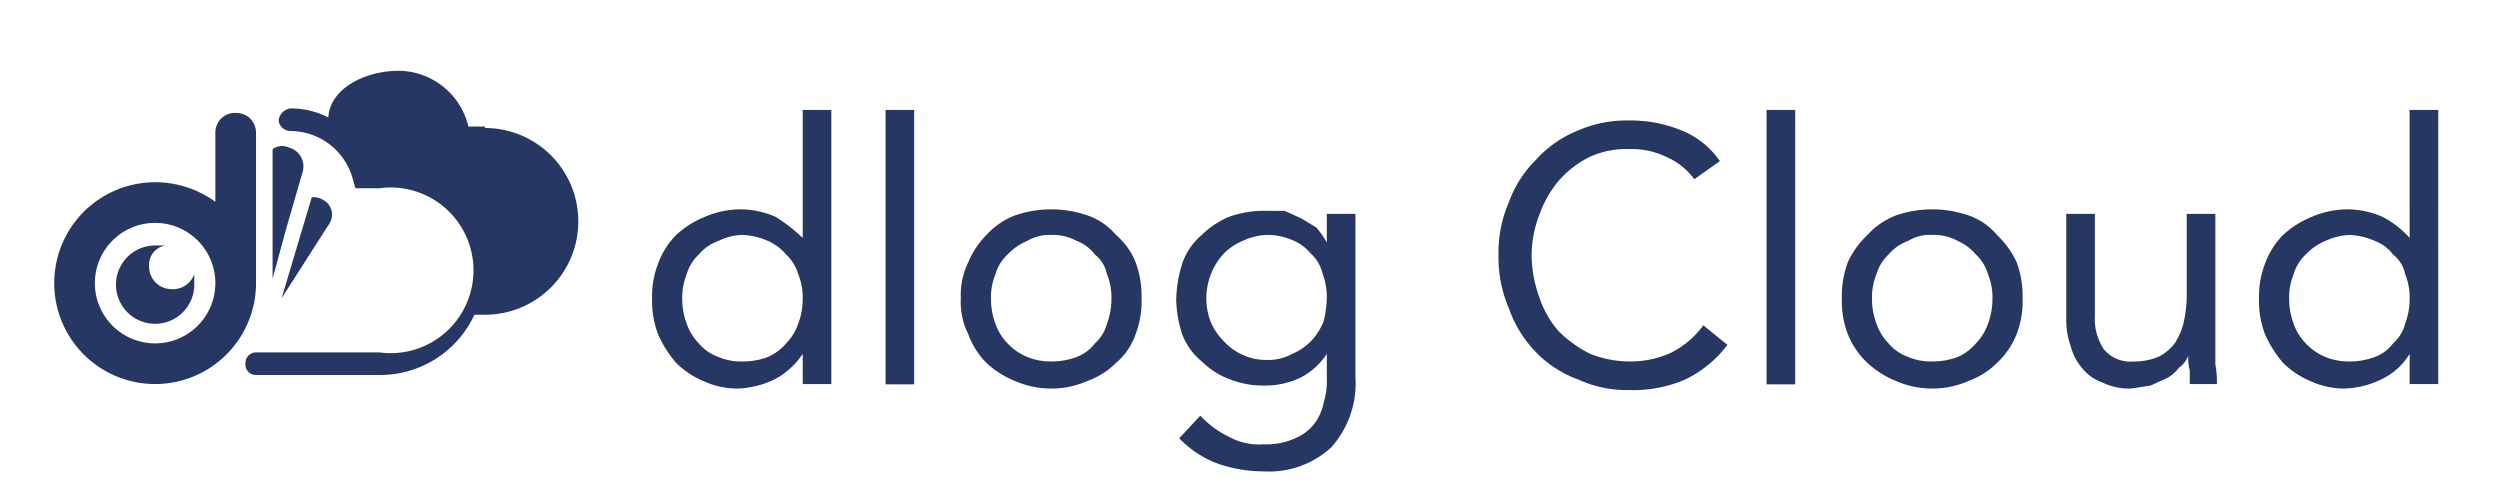
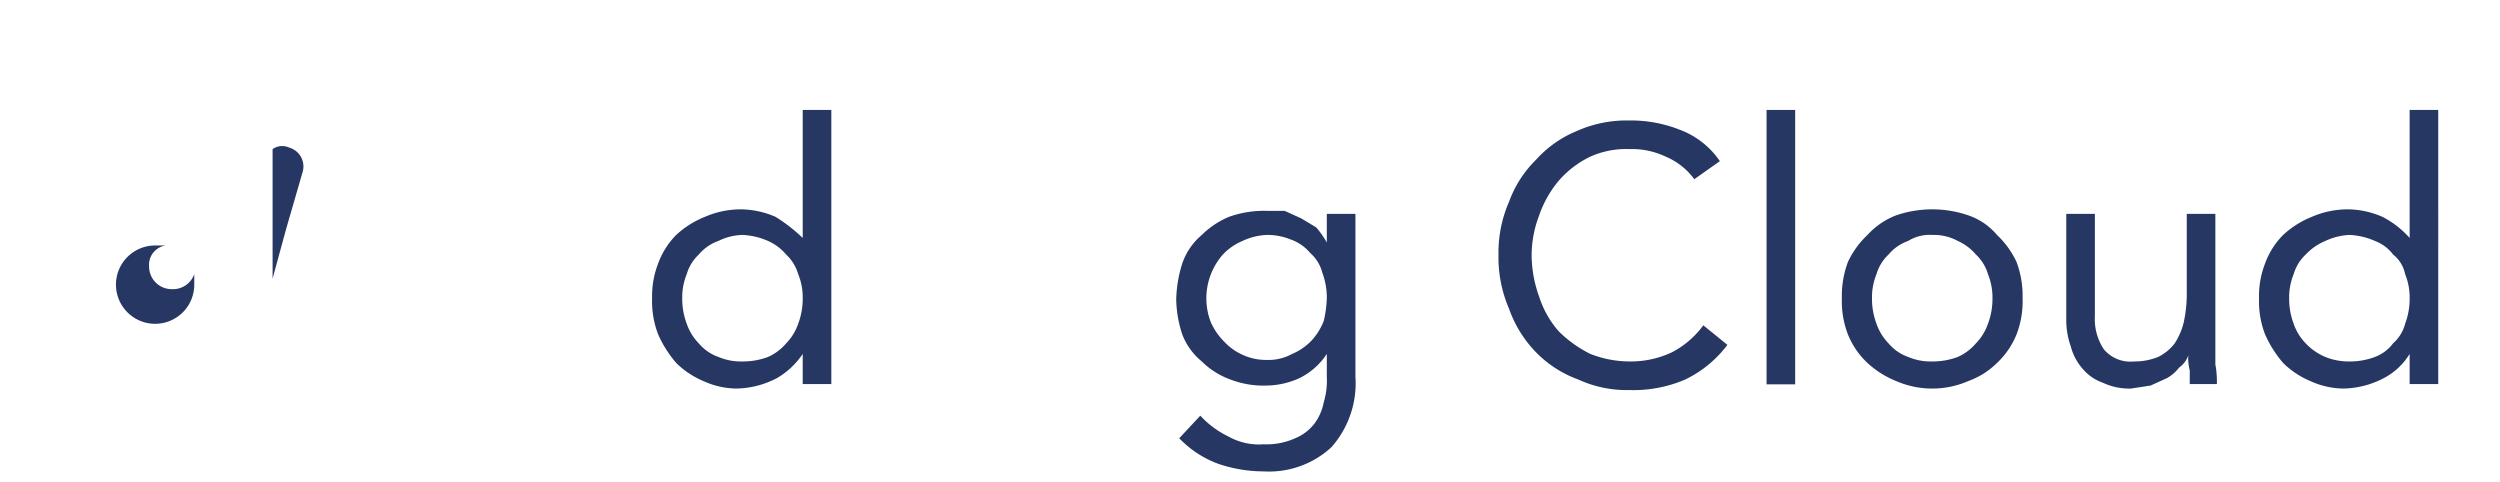
<svg xmlns="http://www.w3.org/2000/svg" viewBox="0 0 166 32">
  <g id="design">
    <path d="M53,21.5a3.5,3.5,0,0,1-.8,1.3,3.4,3.4,0,0,1-1.2.9,4.7,4.7,0,0,1-1.7.3,3.8,3.8,0,0,1-1.6-.3,3,3,0,0,1-1.3-.9,3.5,3.5,0,0,1-.8-1.3,4.7,4.7,0,0,1-.3-1.7,4.1,4.1,0,0,1,.3-1.6,2.9,2.9,0,0,1,.8-1.3,3,3,0,0,1,1.3-.9,3.8,3.8,0,0,1,1.6-.4A4.7,4.7,0,0,1,51,16a3.4,3.4,0,0,1,1.2.9,2.9,2.9,0,0,1,.8,1.3,4.1,4.1,0,0,1,.3,1.6,4.7,4.7,0,0,1-.3,1.7m.3-5.7h0a11,11,0,0,0-1.8-1.4,5.9,5.9,0,0,0-2.3-.5,6,6,0,0,0-2.4.5,6.2,6.2,0,0,0-1.9,1.2,5.2,5.2,0,0,0-1.2,1.9,5.9,5.9,0,0,0-.4,2.3,6.1,6.1,0,0,0,.4,2.4,7.6,7.6,0,0,0,1.2,1.9,5.7,5.7,0,0,0,1.8,1.2,5.4,5.4,0,0,0,2.2.5,6,6,0,0,0,2.7-.7,5.2,5.2,0,0,0,1.7-1.6h0v2h1.9V7.3H53.3Z" style="fill:#263764" />
-     <rect x="58.8" y="7.3" width="1.9" height="18.22" style="fill:#263764" />
-     <path d="M73.5,21.5a2.6,2.6,0,0,1-.8,1.3,2.7,2.7,0,0,1-1.2.9,4.7,4.7,0,0,1-1.7.3,4.1,4.1,0,0,1-1.6-.3,3.8,3.8,0,0,1-1.3-.9,3.5,3.5,0,0,1-.8-1.3,4.7,4.7,0,0,1-.3-1.7,4.1,4.1,0,0,1,.3-1.6,2.9,2.9,0,0,1,.8-1.3,3.8,3.8,0,0,1,1.3-.9,2.9,2.9,0,0,1,1.6-.4,3.3,3.3,0,0,1,1.7.4,2.7,2.7,0,0,1,1.2.9,2.2,2.2,0,0,1,.8,1.3,4.1,4.1,0,0,1,.3,1.6,4.7,4.7,0,0,1-.3,1.7m.6-5.9a4.3,4.3,0,0,0-1.9-1.3,7.4,7.4,0,0,0-4.8,0,5,5,0,0,0-1.9,1.3,5.7,5.7,0,0,0-1.2,1.8,4.9,4.9,0,0,0-.5,2.4,4.7,4.7,0,0,0,.5,2.4,5.2,5.2,0,0,0,1.2,1.9,6.2,6.2,0,0,0,1.9,1.2,6,6,0,0,0,4.8,0,5.2,5.2,0,0,0,1.9-1.2,4.3,4.3,0,0,0,1.3-1.9,6.1,6.1,0,0,0,.4-2.4,6.4,6.4,0,0,0-.4-2.4,4.6,4.6,0,0,0-1.3-1.8" style="fill:#263764" />
    <path d="M87.9,21.3a4.1,4.1,0,0,1-.8,1.3,3.8,3.8,0,0,1-1.3.9,3.3,3.3,0,0,1-1.7.4,3.7,3.7,0,0,1-1.5-.3,3.8,3.8,0,0,1-1.3-.9,4.3,4.3,0,0,1-.9-1.3,4.4,4.4,0,0,1,.8-4.5,3.8,3.8,0,0,1,1.3-.9,4.2,4.2,0,0,1,1.6-.4,4.1,4.1,0,0,1,1.6.3,3,3,0,0,1,1.3.9,2.6,2.6,0,0,1,.8,1.3,4.7,4.7,0,0,1,.3,1.7,7.7,7.7,0,0,1-.2,1.5m.2-5.2h0a6.1,6.1,0,0,0-.7-1l-1-.6L85.3,14H84.1a6.9,6.9,0,0,0-2.5.4,5.7,5.7,0,0,0-1.8,1.2,4.3,4.3,0,0,0-1.3,1.9,8.6,8.6,0,0,0-.4,2.4,7.9,7.9,0,0,0,.4,2.3A4.3,4.3,0,0,0,79.8,24a5.2,5.2,0,0,0,1.9,1.2,6.1,6.1,0,0,0,2.4.4,5.4,5.4,0,0,0,2.2-.5,4.6,4.6,0,0,0,1.8-1.6h0V25a5,5,0,0,1-.2,1.7,3.5,3.5,0,0,1-.6,1.4,3.1,3.1,0,0,1-1.3,1,4.6,4.6,0,0,1-2.1.4,4.1,4.1,0,0,1-2.3-.5,6.2,6.2,0,0,1-1.9-1.4l-1.4,1.5a6.9,6.9,0,0,0,2.6,1.7,9.4,9.4,0,0,0,3,.5,6.1,6.1,0,0,0,4.5-1.6A6.4,6.4,0,0,0,90,25V14.2H88.1Z" style="fill:#263764" />
    <path d="M111,23.4a6.4,6.4,0,0,1-2.8.6,7.1,7.1,0,0,1-2.6-.5,8,8,0,0,1-2.1-1.5,6.5,6.5,0,0,1-1.3-2.3,8.2,8.2,0,0,1-.5-2.8,7.5,7.5,0,0,1,.5-2.6,7.3,7.3,0,0,1,1.3-2.3,6.5,6.5,0,0,1,2.1-1.6,5.8,5.8,0,0,1,2.6-.5,5.2,5.2,0,0,1,2.4.5,4.5,4.5,0,0,1,1.9,1.5l1.7-1.2a5.6,5.6,0,0,0-2.7-2.1,8.8,8.8,0,0,0-3.3-.6,8.1,8.1,0,0,0-3.5.7,7.4,7.4,0,0,0-2.7,1.9,7.5,7.5,0,0,0-1.8,2.8,8.4,8.4,0,0,0-.7,3.5,8.6,8.6,0,0,0,.7,3.6,7.9,7.9,0,0,0,1.8,2.9,7.5,7.5,0,0,0,2.8,1.8,7.7,7.7,0,0,0,3.4.7,8.7,8.7,0,0,0,3.7-.7,7.7,7.7,0,0,0,2.8-2.3l-1.6-1.3a6,6,0,0,1-2.1,1.8" style="fill:#263764" />
    <rect x="117.3" y="7.3" width="1.9" height="18.22" style="fill:#263764" />
    <path d="M132,21.5a3.5,3.5,0,0,1-.8,1.3,3.4,3.4,0,0,1-1.2.9,4.7,4.7,0,0,1-1.7.3,3.8,3.8,0,0,1-1.6-.3,3,3,0,0,1-1.3-.9,3.5,3.5,0,0,1-.8-1.3,4.7,4.7,0,0,1-.3-1.7,4.1,4.1,0,0,1,.3-1.6,2.9,2.9,0,0,1,.8-1.3,3,3,0,0,1,1.3-.9,2.7,2.7,0,0,1,1.6-.4,3.3,3.3,0,0,1,1.7.4,3.4,3.4,0,0,1,1.2.9,2.9,2.9,0,0,1,.8,1.3,4.1,4.1,0,0,1,.3,1.6,4.7,4.7,0,0,1-.3,1.7m.6-5.9a4.3,4.3,0,0,0-1.9-1.3,7.4,7.4,0,0,0-4.8,0,5,5,0,0,0-1.9,1.3,5.9,5.9,0,0,0-1.3,1.8,6.4,6.4,0,0,0-.4,2.4,6.1,6.1,0,0,0,.4,2.4,5.3,5.3,0,0,0,1.3,1.9,6.2,6.2,0,0,0,1.9,1.2,6,6,0,0,0,4.8,0,5.2,5.2,0,0,0,1.9-1.2,5.3,5.3,0,0,0,1.3-1.9,6.1,6.1,0,0,0,.4-2.4,6.4,6.4,0,0,0-.4-2.4,5.9,5.9,0,0,0-1.3-1.8" style="fill:#263764" />
    <path d="M147.1,22.8V14.2h-1.9v5.5a8.8,8.8,0,0,1-.2,1.7,4.5,4.5,0,0,1-.6,1.4,3.1,3.1,0,0,1-1.1.9,4.1,4.1,0,0,1-1.6.3,2.3,2.3,0,0,1-2-.8,3.6,3.6,0,0,1-.6-2.2V14.2h-1.9v7a5.2,5.2,0,0,0,.3,1.8,3.6,3.6,0,0,0,.8,1.5,3,3,0,0,0,1.3.9,4.1,4.1,0,0,0,1.9.4l1.3-.2,1.1-.5a2.7,2.7,0,0,0,.8-.7,1.6,1.6,0,0,0,.6-.8h0a3.4,3.4,0,0,0,.1,1v.9h1.8a6.2,6.2,0,0,0-.1-1.3V22.8" style="fill:#263764" />
    <path d="M159.7,21.5a2.6,2.6,0,0,1-.8,1.3,2.7,2.7,0,0,1-1.2.9,4.7,4.7,0,0,1-1.7.3,4.1,4.1,0,0,1-1.6-.3,3.8,3.8,0,0,1-1.3-.9,3.5,3.5,0,0,1-.8-1.3,4.7,4.7,0,0,1-.3-1.7,4.1,4.1,0,0,1,.3-1.6,2.9,2.9,0,0,1,.8-1.3,3.8,3.8,0,0,1,1.3-.9,4.2,4.2,0,0,1,1.6-.4,4.7,4.7,0,0,1,1.7.4,2.7,2.7,0,0,1,1.2.9,2.2,2.2,0,0,1,.8,1.3,4.1,4.1,0,0,1,.3,1.6,4.7,4.7,0,0,1-.3,1.7m.3-5.7h0a6.2,6.2,0,0,0-1.8-1.4,5.9,5.9,0,0,0-2.3-.5,6,6,0,0,0-2.4.5,6.2,6.2,0,0,0-1.9,1.2,5.2,5.2,0,0,0-1.2,1.9,5.9,5.9,0,0,0-.4,2.3,6.1,6.1,0,0,0,.4,2.4,7.6,7.6,0,0,0,1.2,1.9,5.7,5.7,0,0,0,1.8,1.2,5.4,5.4,0,0,0,2.2.5,6,6,0,0,0,2.7-.7,4.4,4.4,0,0,0,1.7-1.6h0v2h1.9V7.3H160Z" style="fill:#263764" />
-     <path d="M32.2,8.4H31.1a4.8,4.8,0,0,0-4.6-3.7c-2.3,0-4.6,1.2-4.7,3.1a5.4,5.4,0,0,0-2.5-.6.9.9,0,0,0-.8.8.8.8,0,0,0,.8.7,4.3,4.3,0,0,1,4.1,3.1l.2.7h1.6a5.5,5.5,0,1,1,0,10.9H17a.7.7,0,0,0-.7.7.7.7,0,0,0,.7.8h8.2a6.9,6.9,0,0,0,6.3-4h.7a6.2,6.2,0,0,0,0-12.4" style="fill:#263764" />
-     <path d="M21.9,14.8a1.1,1.1,0,0,0-.4-1.5,1.2,1.2,0,0,0-.8-.2l-2,6.7Z" style="fill:#263764" />
    <path d="M20.1,11.4a1.3,1.3,0,0,0-.9-1.6,1.1,1.1,0,0,0-1.1.1v8.6l.9-3.3Z" style="fill:#263764" />
    <path d="M12.9,18.8v-.6a1.5,1.5,0,0,1-1.5,1,1.5,1.5,0,0,1-1.5-1.5A1.3,1.3,0,0,1,11,16.3h-.7a2.6,2.6,0,0,0-2.6,2.6,2.6,2.6,0,0,0,2.6,2.6,2.6,2.6,0,0,0,2.6-2.6" style="fill:#263764" />
-     <path d="M6.3,18.8a4,4,0,0,1,4-4,4,4,0,0,1,0,8,4,4,0,0,1-4-4m10.7,0V8.8a1.3,1.3,0,0,0-1.3-1.3,1.3,1.3,0,0,0-1.4,1.3v4.6a6.8,6.8,0,0,0-4-1.3A6.7,6.7,0,1,0,17,18.8" style="fill:#263764" />
  </g>
</svg>